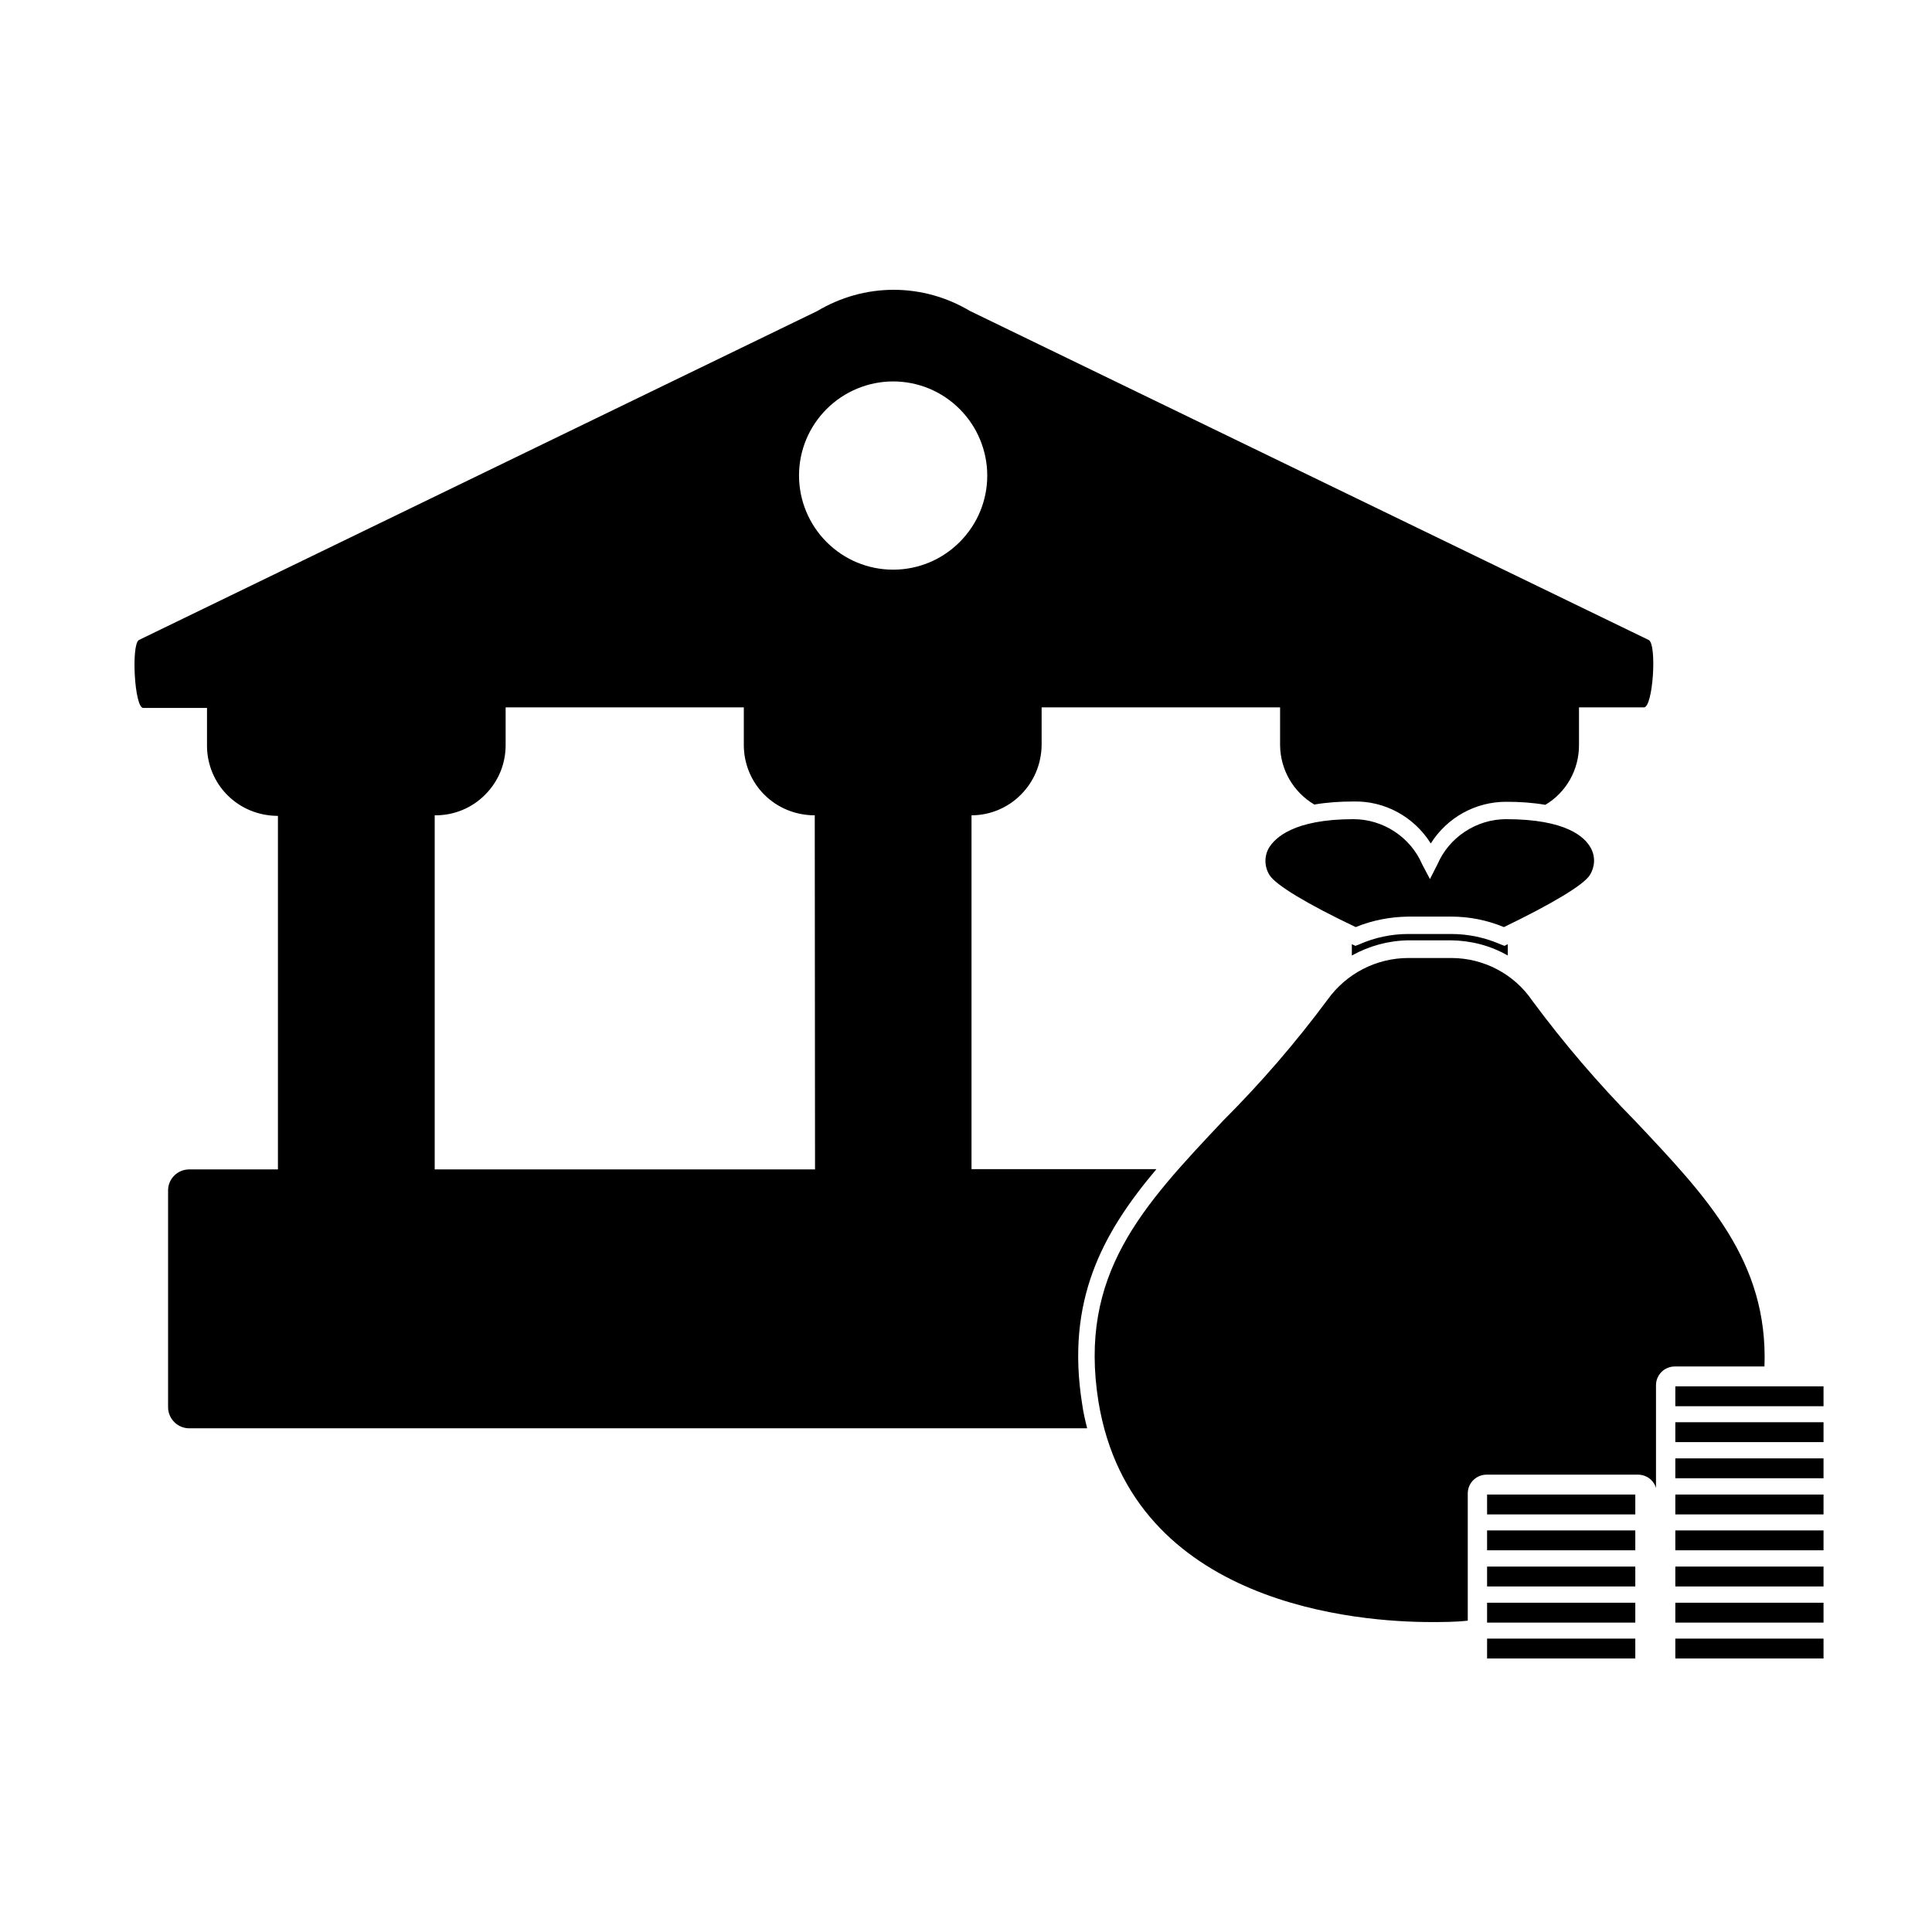
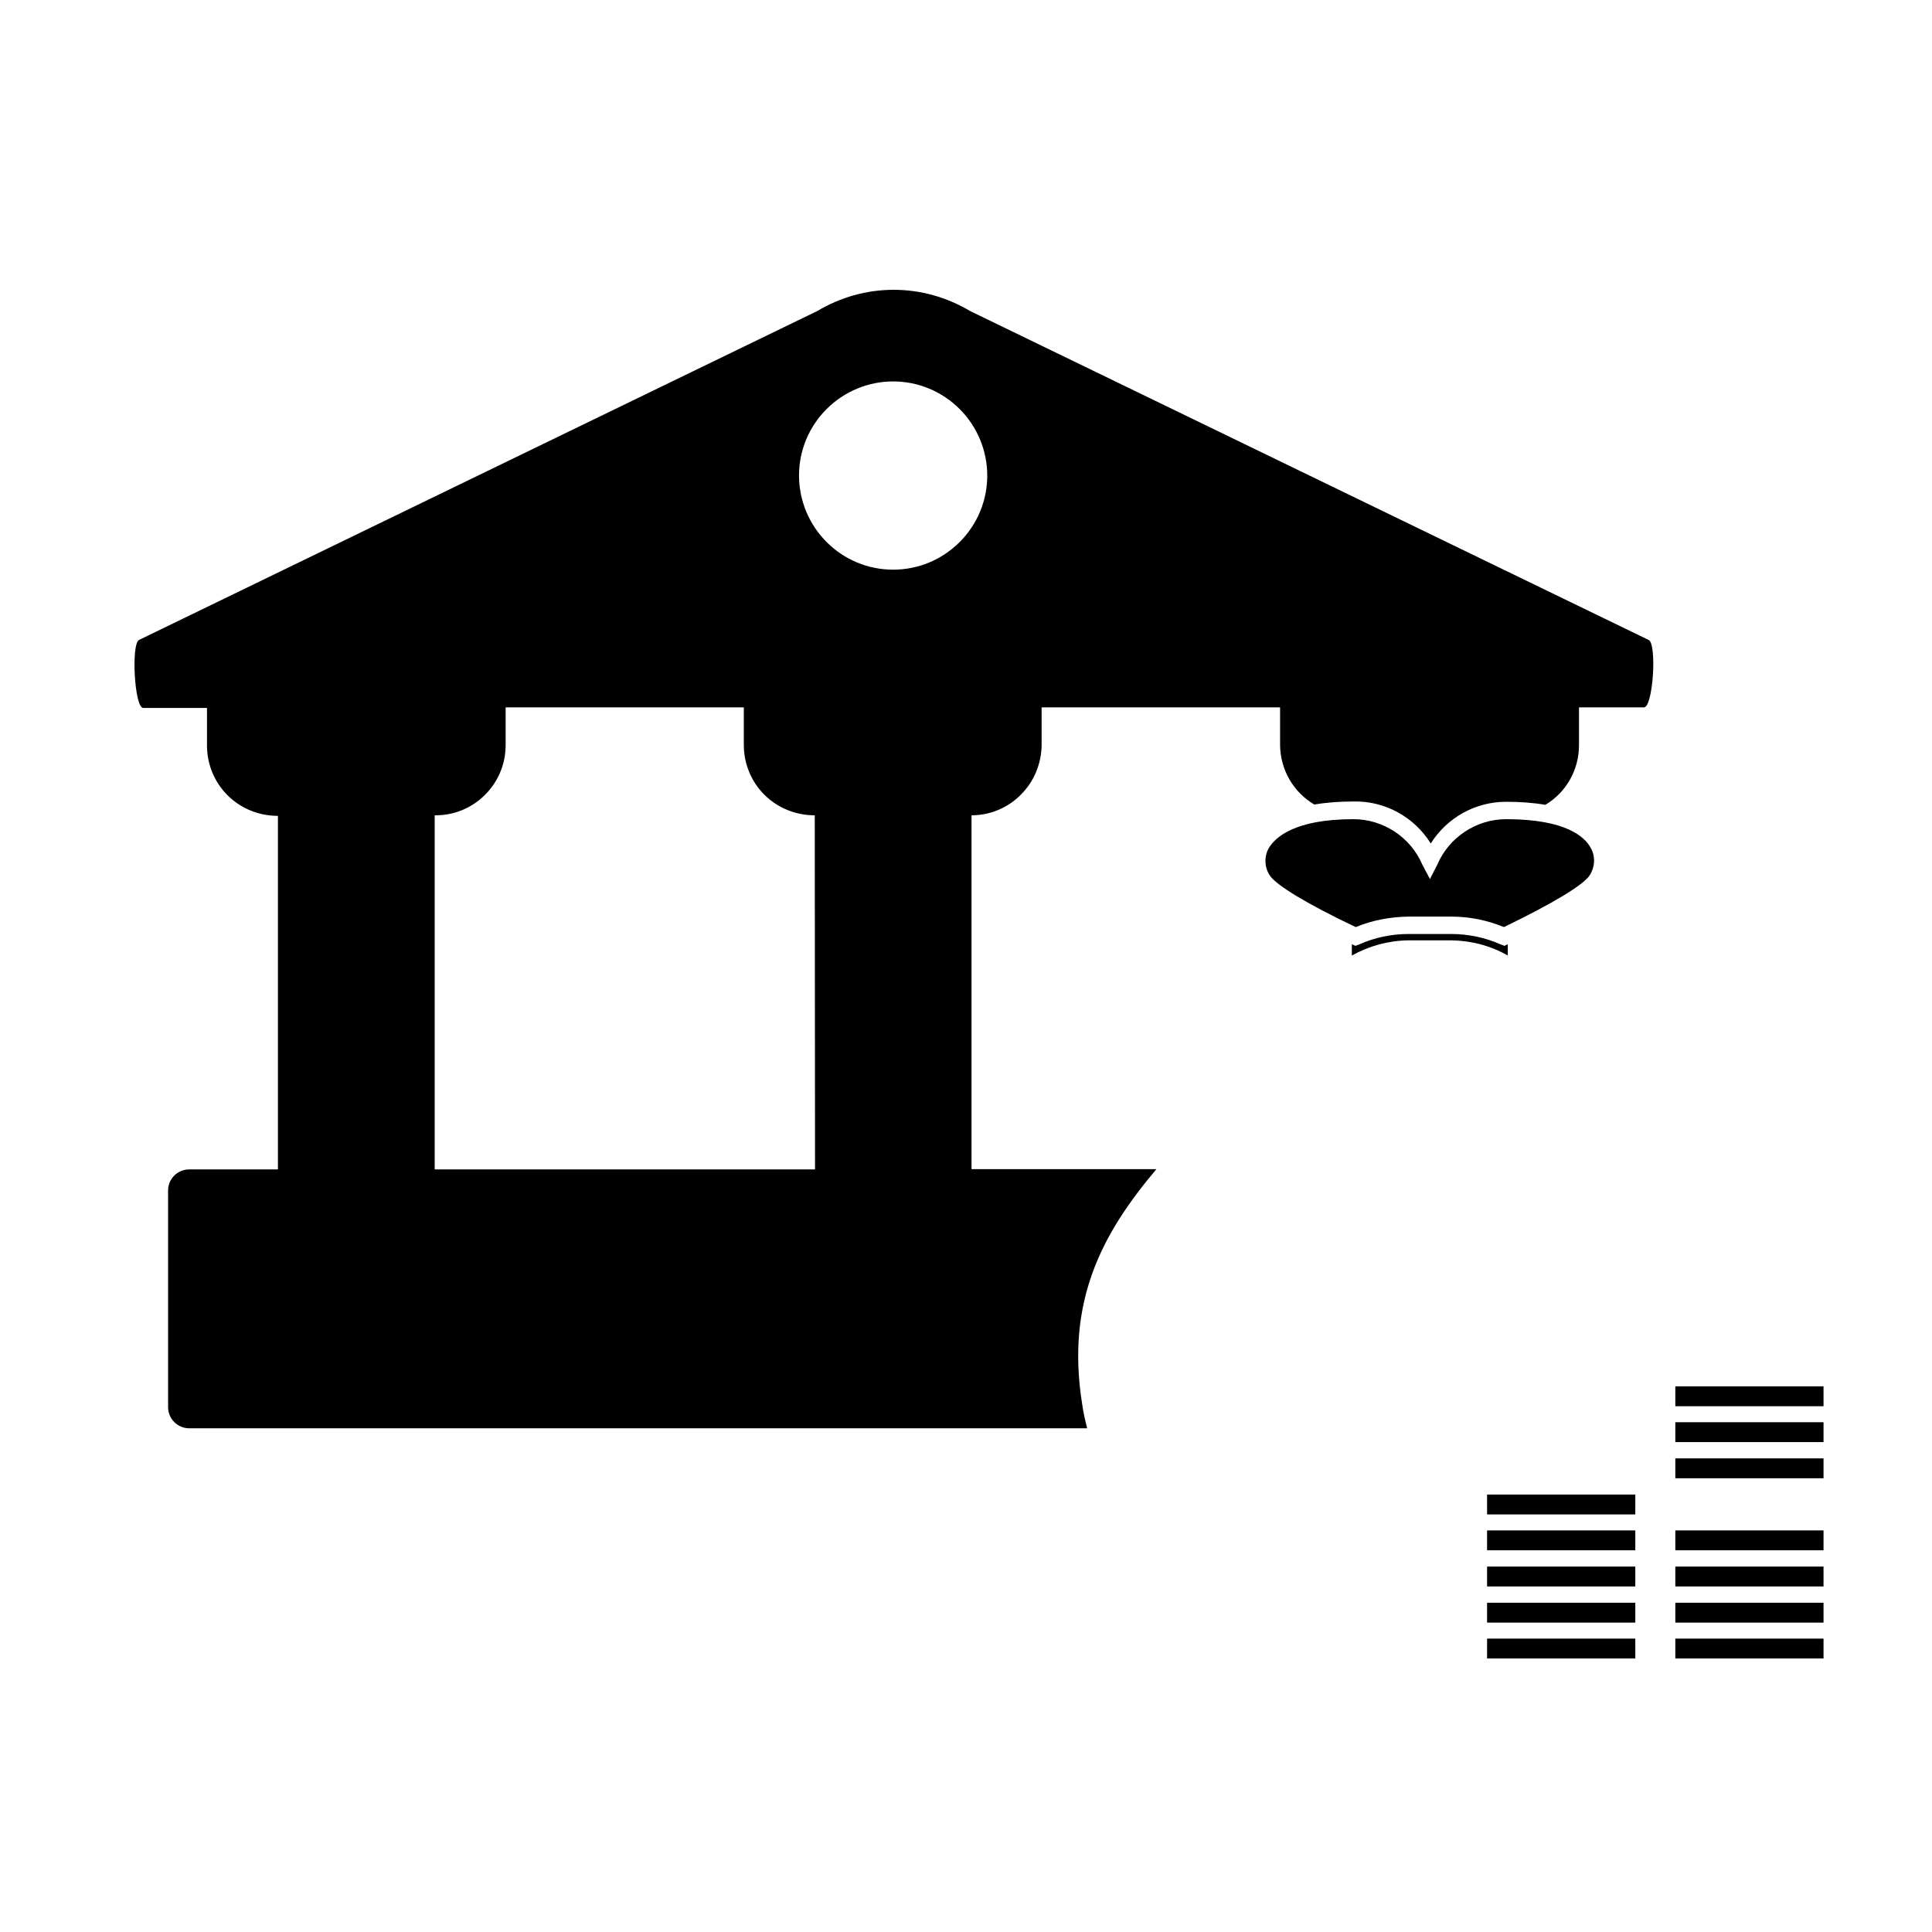
<svg xmlns="http://www.w3.org/2000/svg" xmlns:xlink="http://www.w3.org/1999/xlink" version="1.1" id="Layer_1" x="0px" y="0px" viewBox="0 0 700 700" style="enable-background:new 0 0 700 700;" xml:space="preserve">
  <symbol id="a" viewBox="-7.5 -12 15.1 24">
    <path d="M1.4-12v5.3h6.1v4.3H1.4v7.9c0,0.9,0.2,1.5,0.5,1.8c0.3,0.3,1,0.5,2,0.5H7V12H1.9c-2.4,0-4-0.5-5-1.5c-1-1-1.5-2.7-1.5-5   v-7.9h-3v-4.3h3V-12L1.4-12z" />
  </symbol>
  <symbol id="b" viewBox="-10 -9.8 20 19.6">
    <path d="M10-0.1v1.7h-14C-3.8,3-3.3,4.1-2.4,4.8c0.9,0.7,2.1,1,3.6,1c1.3,0,2.5-0.2,3.9-0.5c1.3-0.4,2.7-0.9,4.1-1.7v4.6   C7.7,8.7,6.3,9.1,4.9,9.4C3.5,9.7,2.1,9.8,0.7,9.8c-3.4,0-6-0.9-7.9-2.6C-9.1,5.5-10,3.1-10,0c0-3.1,0.9-5.4,2.8-7.2   c1.8-1.8,4.4-2.6,7.6-2.6c2.9,0,5.3,0.9,7,2.7C9.1-5.4,10-3,10-0.1L10-0.1z M3.9-2.1c0-1.1-0.3-2-1-2.7c-0.7-0.7-1.5-1-2.6-1   c-1.2,0-2.1,0.3-2.8,1c-0.7,0.6-1.2,1.6-1.3,2.8L3.9-2.1z" />
  </symbol>
  <symbol id="c" viewBox="-6.9 -9.6 13.9 19.1">
    <path d="M6.9-4c-0.5-0.2-1-0.4-1.6-0.5c-0.5-0.1-1-0.2-1.5-0.2c-1.5,0-2.7,0.5-3.6,1.5C-0.6-2.3-1-0.9-1,1v8.6h-6V-9.1h6V-6   c0.8-1.2,1.6-2.1,2.6-2.7c1-0.6,2.2-0.8,3.6-0.8c0.2,0,0.4,0,0.7,0c0.2,0,0.6,0,1,0.1L6.9-4z" />
  </symbol>
  <symbol id="d" viewBox="-10.3 -9.8 20.5 19.6">
    <path d="M0-5.5c-1.3,0-2.3,0.5-3,1.4C-3.7-3.2-4-1.8-4,0c0,1.8,0.3,3.2,1,4.1c0.7,0.9,1.7,1.4,3,1.4c1.3,0,2.3-0.5,3-1.4   c0.7-1,1-2.3,1-4.1c0-1.8-0.3-3.2-1-4.1C2.3-5.1,1.3-5.5,0-5.5z M0-9.8c3.2,0,5.7,0.9,7.5,2.6c1.8,1.7,2.7,4.1,2.7,7.2   c0,3.1-0.9,5.5-2.7,7.2C5.7,8.9,3.2,9.8,0,9.8c-3.2,0-5.7-0.9-7.6-2.6c-1.8-1.7-2.7-4.1-2.7-7.2c0-3.1,0.9-5.5,2.7-7.2   C-5.7-8.9-3.2-9.8,0-9.8z" />
  </symbol>
  <symbol id="e" viewBox="-9.4 -9.6 18.8 19.2">
    <path d="M-9.4,1.8V-9.6h6v1.9c0,1,0,2.3,0,3.8c0,1.5,0,2.5,0,3c0,1.5,0,2.6,0.1,3.3c0.1,0.7,0.2,1.1,0.4,1.4c0.2,0.4,0.6,0.7,1,0.9   C-1.6,5-1.1,5.1-0.6,5.1c1.3,0,2.2-0.5,2.9-1.4c0.7-1,1.1-2.3,1.1-4v-9.2h6V9.1h-6V6.4C2.5,7.5,1.6,8.3,0.6,8.8   c-1,0.5-2.1,0.8-3.3,0.8c-2.2,0-3.8-0.7-4.9-2C-8.8,6.3-9.4,4.4-9.4,1.8L-9.4,1.8z" />
  </symbol>
  <symbol id="f" viewBox="-10 -13.2 20 26.4">
    <path d="M-0.1,8.9c1.3,0,2.3-0.5,2.9-1.4c0.7-0.9,1-2.3,1-4.1c0-1.8-0.3-3.1-1-4.1C2.2-1.6,1.2-2.1-0.1-2.1c-1.3,0-2.3,0.5-2.9,1.4   s-1,2.3-1,4.1c0,1.8,0.3,3.1,1,4.1C-2.3,8.4-1.4,8.9-0.1,8.9z M-4.1-3.2c0.8-1.1,1.7-1.9,2.7-2.4c1-0.5,2.1-0.8,3.5-0.8   c2.3,0,4.2,0.9,5.7,2.8C9.3-1.8,10,0.5,10,3.4c0,2.9-0.7,5.2-2.2,7.1c-1.5,1.8-3.4,2.7-5.7,2.7c-1.3,0-2.5-0.3-3.5-0.8   c-1-0.5-1.9-1.3-2.7-2.4v2.7h-6v-25.9h6V-3.2z" />
  </symbol>
  <symbol id="g" viewBox="-9.4 -9.8 18.9 19.6">
    <path d="M0.3,0.9c-1.2,0-2.2,0.2-2.8,0.6c-0.6,0.4-0.9,1-0.9,1.9c0,0.8,0.3,1.4,0.8,1.8c0.5,0.4,1.2,0.6,2.1,0.6   c1.1,0,2.1-0.4,2.8-1.2c0.8-0.8,1.2-1.8,1.2-3V0.9L0.3,0.9z M9.4-1.3V9.3h-6V6.6C2.6,7.7,1.7,8.5,0.7,9c-1,0.5-2.2,0.8-3.7,0.8   c-1.9,0-3.5-0.6-4.7-1.7C-8.8,7-9.4,5.5-9.4,3.7c0-2.2,0.8-3.8,2.3-4.8c1.5-1,3.9-1.5,7.1-1.5h3.5v-0.5c0-0.9-0.4-1.6-1.1-2.1   C1.6-5.6,0.4-5.8-1.2-5.8c-1.3,0-2.5,0.1-3.6,0.4c-1.1,0.3-2.1,0.6-3.1,1.1v-4.5C-6.5-9.2-5.3-9.4-4-9.6c1.3-0.2,2.6-0.3,3.9-0.3   c3.4,0,5.8,0.7,7.3,2C8.7-6.5,9.4-4.3,9.4-1.3L9.4-1.3z" />
  </symbol>
  <symbol id="h" viewBox="-9.4 -13 18.8 25.9">
    <path d="M9.4,1.6V13h-6V4.3c0-1.6,0-2.8-0.1-3.4C3.2,0.3,3.1-0.1,2.9-0.4c-0.2-0.4-0.6-0.7-1-0.9C1.5-1.5,1.1-1.7,0.6-1.7   c-1.3,0-2.2,0.5-3,1.5c-0.7,1-1.1,2.3-1.1,4V13h-6V-13h6v10c0.9-1.1,1.9-1.9,2.9-2.4c1-0.5,2.1-0.8,3.3-0.8c2.2,0,3.8,0.7,4.9,2   C8.8-2.8,9.4-0.9,9.4,1.6L9.4,1.6z" />
  </symbol>
  <symbol id="i" viewBox="-13.8 -12.4 27.7 24.9">
    <path d="M-13.8-12.4h8.2L0,0.9l5.7-13.3h8.2v24.9H7.8V-5.8L2,7.7H-2L-7.8-5.8v18.2h-6.1L-13.8-12.4z" />
  </symbol>
  <symbol id="j" viewBox="-10.6 -13 21.2 26">
    <path d="M-10.6-13h6l5,12.7L4.6-13h6L2.8,7.4C2,9.5,1.1,10.9,0,11.8C-1.1,12.6-2.4,13-4.2,13h-3.5V9.1h1.9c1,0,1.7-0.2,2.2-0.5   c0.5-0.3,0.8-0.9,1.1-1.7l0.2-0.5L-10.6-13z" />
  </symbol>
  <symbol id="k" viewBox="-10 -13.2 20 26.4">
    <path d="M4-3.2v-10h6v25.9H4V10c-0.8,1.1-1.7,1.9-2.7,2.4c-1,0.5-2.1,0.8-3.4,0.8c-2.3,0-4.2-0.9-5.7-2.7C-9.3,8.6-10,6.3-10,3.4   c0-2.9,0.7-5.2,2.2-7.1c1.5-1.8,3.4-2.8,5.7-2.8c1.3,0,2.4,0.3,3.4,0.8C2.3-5.1,3.2-4.3,4-3.2L4-3.2z M0.1,8.9   c1.3,0,2.2-0.5,2.9-1.4c0.7-0.9,1-2.3,1-4.1c0-1.8-0.3-3.1-1-4.1C2.3-1.6,1.4-2.1,0.1-2.1c-1.3,0-2.2,0.5-2.9,1.4   c-0.7,0.9-1,2.3-1,4.1c0,1.8,0.3,3.1,1,4.1C-2.2,8.4-1.2,8.9,0.1,8.9z" />
  </symbol>
  <symbol id="l" viewBox="-8.2 -9.8 16.5 19.6">
    <path d="M8.2-8.8v4.9c-0.8-0.6-1.6-1-2.5-1.2C5-5.4,4.1-5.5,3.3-5.5c-1.7,0-3,0.5-3.9,1.5C-1.6-3.1-2-1.7-2,0   c0,1.7,0.5,3.1,1.4,4.1c0.9,1,2.2,1.5,3.9,1.5c0.9,0,1.8-0.1,2.7-0.4c0.8-0.3,1.6-0.7,2.3-1.2v4.9C7.3,9.1,6.4,9.4,5.4,9.5   c-1,0.2-1.9,0.3-2.9,0.3c-3.4,0-6-0.9-7.9-2.6C-7.3,5.5-8.2,3.1-8.2,0c0-3.1,0.9-5.5,2.8-7.2c1.9-1.7,4.5-2.6,7.9-2.6   c1,0,1.9,0.1,2.9,0.3C6.3-9.4,7.3-9.1,8.2-8.8L8.2-8.8z" />
  </symbol>
  <symbol id="m" viewBox="-5 -16.7 10 33.3">
    <path d="M-1-9.4h6V9c0,2.5-0.6,4.4-1.8,5.7c-1.2,1.3-2.9,2-5.2,2h-3v-3.9h1c1.1,0,1.9-0.3,2.3-0.8C-1.2,11.5-1,10.5-1,9L-1-9.4z    M-1-16.7h6v4.9h-6V-16.7z" />
  </symbol>
  <symbol id="n" viewBox="-10.2 -12.4 20.5 24.9">
    <path d="M-10.2-12.4H0.4c3.2,0,5.6,0.7,7.3,2.1c1.7,1.4,2.5,3.4,2.5,6c0,2.6-0.9,4.6-2.5,6C6,3.1,3.6,3.8,0.4,3.8h-4.2v8.6h-6.4   L-10.2-12.4z M-3.8-7.8v7h3.6c1.2,0,2.2-0.3,2.9-0.9c0.7-0.6,1-1.5,1-2.6c0-1.1-0.3-2-1-2.6C1.9-7.5,1-7.8-0.3-7.8H-3.8z" />
  </symbol>
  <symbol id="o" viewBox="-9.4 -9.6 18.8 19.1">
    <path d="M9.4-1.8V9.6h-6V0.9c0-1.6,0-2.7-0.1-3.3C3.2-3.1,3.1-3.5,2.9-3.8c-0.2-0.4-0.6-0.7-1-0.9C1.5-5,1.1-5.1,0.6-5.1   c-1.3,0-2.2,0.5-3,1.5c-0.7,1-1.1,2.3-1.1,4v9.2h-6V-9.1h6v2.7c0.9-1.1,1.9-1.9,2.9-2.4c1-0.5,2.1-0.8,3.3-0.8c2.2,0,3.8,0.7,4.9,2   C8.8-6.3,9.4-4.3,9.4-1.8L9.4-1.8z" />
  </symbol>
  <symbol id="p" viewBox="-11.1 -12.4 22.3 24.9">
    <path d="M-11.1-12.4H-4L5.1,4.6v-17.1h6.1v24.9H4l-9-17.1v17.1h-6.1L-11.1-12.4z" />
  </symbol>
  <symbol id="q" viewBox="-15 -9.6 30 19.1">
-     <path d="M2.3-6C3.1-7.2,4-8,5-8.6c1-0.6,2.2-0.9,3.4-0.9c2.1,0,3.8,0.7,4.9,2C14.5-6.3,15-4.3,15-1.8V9.6H9v-9.7c0-0.1,0-0.3,0-0.5   c0-0.2,0-0.4,0-0.7c0-1.3-0.2-2.3-0.6-2.9c-0.4-0.6-1-0.9-1.9-0.9c-1.1,0-2,0.5-2.6,1.4C3.3-2.7,3-1.4,3,0.4v9.2h-6v-9.7   c0-2.1-0.2-3.4-0.5-4c-0.4-0.6-1-0.9-1.9-0.9c-1.1,0-2,0.5-2.7,1.4C-8.7-2.7-9-1.4-9,0.4v9.2h-6V-9.1h6v2.7   c0.7-1.1,1.6-1.8,2.5-2.4c0.9-0.5,2-0.8,3.1-0.8c1.3,0,2.4,0.3,3.4,0.9C1.1-8,1.8-7.1,2.3-6L2.3-6z" />
-   </symbol>
+     </symbol>
  <symbol id="r" viewBox="-7.3 -13 14.5 25.9">
    <path d="M7.3-13V-9H4C3.1-9,2.5-8.9,2.2-8.6C1.8-8.3,1.7-7.8,1.7-7v1.3h5.1v4.3H1.7V13h-6V-1.4h-3v-4.3h3V-7c0-2,0.6-3.5,1.7-4.5   c1.1-1,2.9-1.5,5.3-1.5L7.3-13z" />
  </symbol>
  <symbol id="s" viewBox="-3 -13 6 25.9">
    <path d="M-3-13h6V13h-6V-13z" />
  </symbol>
  <symbol id="t" viewBox="-11.7 -12.4 23.4 24.9">
    <path d="M-5.3-7.6V7.6H-3c2.6,0,4.6-0.6,6-2C4.4,4.3,5.1,2.5,5.1,0c0-2.5-0.7-4.3-2.1-5.6C1.6-6.9-0.4-7.6-3-7.6L-5.3-7.6z    M-11.7-12.4h6.8c3.8,0,6.6,0.3,8.4,0.8c1.9,0.5,3.4,1.5,4.8,2.7c1.2,1.1,2,2.4,2.6,3.9c0.6,1.5,0.9,3.1,0.9,5c0,1.9-0.3,3.6-0.9,5   c-0.6,1.5-1.4,2.8-2.6,3.9c-1.3,1.3-2.9,2.2-4.8,2.8c-1.9,0.5-4.7,0.8-8.4,0.8h-6.8L-11.7-12.4z" />
  </symbol>
  <symbol id="u" viewBox="-8.5 -9.8 16.9 19.6">
    <path d="M7.2-8.8v4.5C5.9-4.8,4.7-5.2,3.5-5.4C2.3-5.7,1.2-5.8,0.2-5.8c-1.1,0-2,0.1-2.5,0.4c-0.6,0.3-0.8,0.7-0.8,1.3   C-3.2-3.6-3-3.3-2.6-3c0.4,0.3,1.2,0.4,2.3,0.6l1,0.1c3.1,0.4,5.1,1,6.2,1.9c1.1,0.9,1.6,2.3,1.6,4.2c0,2-0.7,3.5-2.2,4.5   S2.6,9.8-0.3,9.8c-1.2,0-2.5-0.1-3.8-0.3C-5.4,9.3-6.8,9-8.2,8.6V4.1c1.2,0.6,2.4,1,3.7,1.3C-3.3,5.7-2,5.8-0.7,5.8   c1.2,0,2-0.2,2.6-0.5C2.5,5,2.8,4.6,2.8,3.9c0-0.5-0.2-0.9-0.6-1.2C1.8,2.5,1,2.3-0.2,2.1l-1-0.1C-3.9,1.7-5.8,1-6.9,0.1   C-7.9-0.8-8.5-2.1-8.5-4c0-2,0.7-3.4,2-4.4c1.4-1,3.4-1.4,6.2-1.4c1.1,0,2.3,0.1,3.5,0.3C4.5-9.4,5.8-9.1,7.2-8.8L7.2-8.8z" />
  </symbol>
  <symbol id="v" viewBox="-3 -13 6 25.9">
    <path d="M-3-5.7h6V13h-6V-5.7z M-3-13h6v4.9h-6V-13z" />
  </symbol>
  <symbol id="w" viewBox="-10.6 -12.9 21.2 25.8">
    <path d="M10.6,11.1c-1.2,0.6-2.4,1.1-3.7,1.4s-2.6,0.5-4,0.5c-4.1,0-7.4-1.2-9.9-3.5C-9.4,7.1-10.6,4-10.6,0c0-4,1.2-7.1,3.6-9.4   c2.4-2.3,5.7-3.5,9.9-3.5c1.4,0,2.7,0.2,4,0.5s2.5,0.8,3.7,1.4v5.1C9.4-6.7,8.2-7.3,7.1-7.7C5.9-8.1,4.7-8.3,3.4-8.3   C1.1-8.3-0.7-7.5-2-6.1S-4-2.6-4,0c0,2.6,0.7,4.6,2,6.1c1.3,1.5,3.1,2.2,5.4,2.2c1.3,0,2.5-0.2,3.7-0.6s2.3-1,3.5-1.8V11.1z" />
  </symbol>
  <g>
-     <path d="M525.8,347.1h-15.5c-11.6,0-22.5,5.6-29.3,15.1c-11.5,15.5-24.1,30.1-37.7,43.7c-29.4,31.2-52.7,55.8-45.3,102   c12.2,74.1,95,79.8,120.5,79.8c4.2,0,8.7,0,13.3-0.5v-46.1c0-3.8,3.1-6.8,6.8-6.8h54.6c3.1-0.1,5.9,1.8,6.8,4.8v-37.2   c0-3.8,3.1-6.8,6.8-6.8h32.5c1.4-38.2-21-61.5-46.7-88.8l0,0c-13.5-13.7-26-28.3-37.4-43.7C548.6,352.9,537.6,347.1,525.8,347.1   L525.8,347.1z" />
    <path d="M460,317.1c2.3,3.6,13.7,10.5,31.2,18.8c6.1-2.5,12.5-3.7,19.1-3.8h15.5h0c6.6,0,13,1.3,19.1,3.8   c17.2-8.3,28.8-15.2,31.1-18.8h0c1.9-3,2.1-6.7,0.4-9.8c-2.1-4-8.9-10.5-30.7-10.5h0c-5.3,0-10.5,1.6-14.9,4.5   c-4.4,2.9-7.9,7-10,11.9l-2.7,5.3l-2.8-5.3c-2.1-4.9-5.6-9-10-11.9c-4.4-2.9-9.6-4.5-14.9-4.5c-21.7,0-28.5,6.8-30.7,10.5   C458,310.3,458.1,314.1,460,317.1L460,317.1z" />
    <path d="M546.3,342.1l-1.2,0.6l-1.3-0.5c-5.7-2.5-11.8-3.8-18-3.8h-15.5c-6.2,0-12.3,1.3-17.9,3.8l-1.3,0.5l-1.3-0.6v4.1   c6.3-3.5,13.3-5.4,20.5-5.5h15.5h0c7.2,0.1,14.2,1.9,20.5,5.5v-4.3L546.3,342.1z" />
    <path d="M597.4,231.9L351.5,112.7h0c-8.4-5-17.9-7.7-27.7-7.7c-9.8,0-19.3,2.7-27.7,7.7L50.3,231.9c-2.8,1.7-1.6,24.6,1.6,24.6H75   v13.7v0c0,6.7,2.7,13.2,7.4,17.9c4.8,4.8,11.2,7.4,17.9,7.5h0.4l0,128.1H68.4c-4.2,0.1-7.5,3.5-7.5,7.6v78.7   c0.1,4.1,3.4,7.4,7.5,7.5h325.5c-0.7-2.8-1.4-5.7-1.8-8.7c-6-37.5,7.3-62,26.9-85.2h-67V295.4c6.7,0,13.2-2.7,17.9-7.5   c4.8-4.8,7.4-11.2,7.5-17.9v-13.7l86.4,0V270v0c0.1,8.9,4.8,17,12.4,21.5c4.7-0.8,9.4-1.1,14.1-1.1c11.4-0.3,22,5.5,28.1,15.2   c5.9-9.4,16.2-15.1,27.3-15.1c4.8,0,9.5,0.3,14.2,1.1c7.6-4.5,12.2-12.7,12.2-21.6v-13.7h23.5C598.9,256.5,600.4,233.6,597.4,231.9   L597.4,231.9z M295.3,423.7H157.5V295.4h0.4c6.7,0,13.2-2.7,17.9-7.5c4.8-4.8,7.4-11.2,7.4-17.9v-13.7l86.3,0V270v0   c0,6.7,2.7,13.2,7.4,17.9c4.8,4.8,11.2,7.4,17.9,7.5h0.4L295.3,423.7z M323.6,206.4c-9.1,0-17.7-3.6-24.1-10   c-6.4-6.4-10-15.1-10-24.1c0-9.1,3.6-17.7,10-24.1c6.4-6.4,15.1-10,24.1-10c9.1,0,17.7,3.6,24.1,10c6.4,6.4,10,15.1,10,24.1   c0,9.1-3.6,17.7-10,24.1C341.3,202.8,332.7,206.4,323.6,206.4z" />
    <path d="M607,502.3h53.7v7.2H607V502.3z" />
    <path d="M607,515.3h53.7v7.2H607V515.3z" />
    <path d="M607,528.4h53.7v7.2H607V528.4z" />
-     <path d="M607,541.5h53.7v7.2H607V541.5z" />
    <path d="M607,554.5h53.7v7.2H607V554.5z" />
    <path d="M607,567.6h53.7v7.2H607V567.6z" />
    <path d="M607,580.7h53.7v7.2H607V580.7z" />
    <path d="M607,593.7h53.7v7.2H607V593.7z" />
    <path d="M538.8,541.5h53.7v7.2h-53.7V541.5z" />
    <path d="M538.8,567.6h53.7v7.2h-53.7V567.6z" />
    <path d="M538.8,554.5h53.7v7.2h-53.7V554.5z" />
    <path d="M538.8,580.7h53.7v7.2h-53.7V580.7z" />
    <path d="M538.8,593.7h53.7v7.2h-53.7V593.7z" />
    <use xlink:href="#w" width="21.2" height="25.8" x="-10.6" y="-12.9" transform="matrix(1 0 0 1 25.358 723.008)" style="overflow:visible;" />
    <use xlink:href="#c" width="13.9" height="19.1" x="-6.9" y="-9.6" transform="matrix(1 0 0 1 47.936 725.875)" style="overflow:visible;" />
    <use xlink:href="#b" width="20" height="19.6" x="-10" y="-9.8" transform="matrix(1 0 0 1 66.456 726.117)" style="overflow:visible;" />
    <use xlink:href="#g" width="18.9" height="19.6" x="-9.4" y="-9.8" transform="matrix(1 0 0 1 89.042 726.117)" style="overflow:visible;" />
    <use xlink:href="#a" width="15.1" height="24" x="-7.5" y="-12" transform="matrix(1 0 0 1 109.163 723.453)" style="overflow:visible;" />
    <g>
      <defs>
        <rect id="SVGID_1_" x="117.5" y="735.4" width="700" height="700" />
      </defs>
      <clipPath id="SVGID_2_">
        <use xlink:href="#SVGID_1_" style="overflow:visible;" />
      </clipPath>
      <g style="clip-path:url(#SVGID_2_);">
        <use xlink:href="#b" width="20" height="19.6" x="-10" y="-9.8" transform="matrix(1 0 0 1 128.98 726.117)" style="overflow:visible;" />
      </g>
    </g>
    <use xlink:href="#k" width="20" height="26.4" x="-10" y="-13.2" transform="matrix(1 0 0 1 152.205 722.711)" style="overflow:visible;" />
    <use xlink:href="#f" width="20" height="26.4" x="-10" y="-13.2" transform="matrix(1 0 0 1 189.874 722.71)" style="overflow:visible;" />
    <use xlink:href="#j" width="21.2" height="26" x="-10.6" y="-13" transform="matrix(1 0 0 1 212.456 729.789)" style="overflow:visible;" />
    <use xlink:href="#i" width="27.7" height="24.9" x="-13.8" y="-12.4" transform="matrix(1 0 0 1 252.557 722.992)" style="overflow:visible;" />
    <g>
      <defs>
        <rect id="SVGID_3_" x="269.6" y="735.4" width="700" height="700" />
      </defs>
      <clipPath id="SVGID_4_">
        <use xlink:href="#SVGID_3_" style="overflow:visible;" />
      </clipPath>
      <g style="clip-path:url(#SVGID_4_);">
        <use xlink:href="#g" width="18.9" height="19.6" x="-9.4" y="-9.8" transform="matrix(1 0 0 1 280.467 726.117)" style="overflow:visible;" />
      </g>
    </g>
    <g>
      <defs>
        <rect id="SVGID_5_" x="292.6" y="735.4" width="700" height="700" />
      </defs>
      <clipPath id="SVGID_6_">
        <use xlink:href="#SVGID_5_" style="overflow:visible;" />
      </clipPath>
      <g style="clip-path:url(#SVGID_6_);">
        <use xlink:href="#a" width="15.1" height="24" x="-7.5" y="-12" transform="matrix(1 0 0 1 300.585 723.453)" style="overflow:visible;" />
      </g>
    </g>
    <use xlink:href="#h" width="18.8" height="25.9" x="-9.4" y="-13" transform="matrix(1 0 0 1 321.175 722.468)" style="overflow:visible;" />
    <use xlink:href="#v" width="6" height="25.9" x="-3" y="-13" transform="matrix(1 0 0 1 339.077 722.469)" style="overflow:visible;" />
    <use xlink:href="#u" width="16.9" height="19.6" x="-8.5" y="-9.8" transform="matrix(1 0 0 1 355.163 726.117)" style="overflow:visible;" />
    <use xlink:href="#t" width="23.4" height="24.9" x="-11.7" y="-12.4" transform="matrix(1 0 0 1 391.995 722.992)" style="overflow:visible;" />
    <use xlink:href="#e" width="18.8" height="19.2" x="-9.4" y="-9.6" transform="matrix(1 0 0 1 417.542 726.344)" style="overflow:visible;" />
    <g>
      <defs>
        <rect id="SVGID_7_" x="429.8" y="735.4" width="700" height="700" />
      </defs>
      <clipPath id="SVGID_8_">
        <use xlink:href="#SVGID_7_" style="overflow:visible;" />
      </clipPath>
      <g style="clip-path:url(#SVGID_8_);">
        <use xlink:href="#f" width="20" height="26.4" x="-10" y="-13.2" transform="matrix(1 0 0 1 442.687 722.71)" style="overflow:visible;" />
      </g>
    </g>
    <g>
      <defs>
        <rect id="SVGID_9_" x="454.2" y="735.4" width="700" height="700" />
      </defs>
      <clipPath id="SVGID_10_">
        <use xlink:href="#SVGID_9_" style="overflow:visible;" />
      </clipPath>
      <g style="clip-path:url(#SVGID_10_);">
        <use xlink:href="#c" width="13.9" height="19.1" x="-6.9" y="-9.6" transform="matrix(1 0 0 1 464.041 725.875)" style="overflow:visible;" />
      </g>
    </g>
    <g>
      <defs>
        <rect id="SVGID_11_" x="471.1" y="735.4" width="700" height="700" />
      </defs>
      <clipPath id="SVGID_12_">
        <use xlink:href="#SVGID_11_" style="overflow:visible;" />
      </clipPath>
      <g style="clip-path:url(#SVGID_12_);">
        <use xlink:href="#e" width="18.8" height="19.2" x="-9.4" y="-9.6" transform="matrix(1 0 0 1 483.132 726.344)" style="overflow:visible;" />
      </g>
    </g>
    <use xlink:href="#s" width="6" height="25.9" x="-3" y="-13" transform="matrix(1 0 0 1 501.241 722.468)" style="overflow:visible;" />
    <use xlink:href="#r" width="14.5" height="25.9" x="-7.3" y="-13" transform="matrix(1 0 0 1 20.975 756.617)" style="overflow:visible;" />
    <g>
      <defs>
        <rect id="SVGID_13_" x="27.9" y="769.6" width="700" height="700" />
      </defs>
      <clipPath id="SVGID_14_">
        <use xlink:href="#SVGID_13_" style="overflow:visible;" />
      </clipPath>
      <g style="clip-path:url(#SVGID_14_);">
        <use xlink:href="#c" width="13.9" height="19.1" x="-6.9" y="-9.6" transform="matrix(1 0 0 1 37.729 760.023)" style="overflow:visible;" />
      </g>
    </g>
    <use xlink:href="#d" width="20.5" height="19.6" x="-10.3" y="-9.8" transform="matrix(1 0 0 1 56.491 760.266)" style="overflow:visible;" />
    <use xlink:href="#q" width="30" height="19.1" x="-15" y="-9.6" transform="matrix(1 0 0 1 86.077 760.024)" style="overflow:visible;" />
    <g>
      <defs>
-         <rect id="SVGID_15_" x="115.7" y="769.6" width="700" height="700" />
-       </defs>
+         </defs>
      <clipPath id="SVGID_16_">
        <use xlink:href="#SVGID_15_" style="overflow:visible;" />
      </clipPath>
      <g style="clip-path:url(#SVGID_16_);">
        <use xlink:href="#a" width="15.1" height="24" x="-7.5" y="-12" transform="matrix(1 0 0 1 123.686 757.601)" style="overflow:visible;" />
      </g>
    </g>
    <g>
      <defs>
        <rect id="SVGID_17_" x="132" y="769.6" width="700" height="700" />
      </defs>
      <clipPath id="SVGID_18_">
        <use xlink:href="#SVGID_17_" style="overflow:visible;" />
      </clipPath>
      <g style="clip-path:url(#SVGID_18_);">
        <use xlink:href="#h" width="18.8" height="25.9" x="-9.4" y="-13" transform="matrix(1 0 0 1 144.273 756.617)" style="overflow:visible;" />
      </g>
    </g>
    <g>
      <defs>
        <rect id="SVGID_19_" x="156.3" y="769.6" width="700" height="700" />
      </defs>
      <clipPath id="SVGID_20_">
        <use xlink:href="#SVGID_19_" style="overflow:visible;" />
      </clipPath>
      <g style="clip-path:url(#SVGID_20_);">
        <use xlink:href="#b" width="20" height="19.6" x="-10" y="-9.8" transform="matrix(1 0 0 1 167.811 760.266)" style="overflow:visible;" />
      </g>
    </g>
    <use xlink:href="#p" width="22.3" height="24.9" x="-11.1" y="-12.4" transform="matrix(1 0 0 1 205.659 757.14)" style="overflow:visible;" />
    <g>
      <defs>
        <rect id="SVGID_21_" x="219.9" y="769.6" width="700" height="700" />
      </defs>
      <clipPath id="SVGID_22_">
        <use xlink:href="#SVGID_21_" style="overflow:visible;" />
      </clipPath>
      <g style="clip-path:url(#SVGID_22_);">
        <use xlink:href="#d" width="20.5" height="19.6" x="-10.3" y="-9.8" transform="matrix(1 0 0 1 231.675 760.266)" style="overflow:visible;" />
      </g>
    </g>
    <g>
      <defs>
        <rect id="SVGID_23_" x="243.4" y="769.6" width="700" height="700" />
      </defs>
      <clipPath id="SVGID_24_">
        <use xlink:href="#SVGID_23_" style="overflow:visible;" />
      </clipPath>
      <g style="clip-path:url(#SVGID_24_);">
        <use xlink:href="#e" width="18.8" height="19.2" x="-9.4" y="-9.6" transform="matrix(1 0 0 1 255.464 760.492)" style="overflow:visible;" />
      </g>
    </g>
    <use xlink:href="#o" width="18.8" height="19.1" x="-9.4" y="-9.6" transform="matrix(1 0 0 1 279.976 760.023)" style="overflow:visible;" />
    <use xlink:href="#n" width="20.5" height="24.9" x="-10.2" y="-12.4" transform="matrix(1 0 0 1 317.296 757.14)" style="overflow:visible;" />
    <g>
      <defs>
        <rect id="SVGID_25_" x="328.9" y="769.6" width="700" height="700" />
      </defs>
      <clipPath id="SVGID_26_">
        <use xlink:href="#SVGID_25_" style="overflow:visible;" />
      </clipPath>
      <g style="clip-path:url(#SVGID_26_);">
        <use xlink:href="#c" width="13.9" height="19.1" x="-6.9" y="-9.6" transform="matrix(1 0 0 1 338.745 760.023)" style="overflow:visible;" />
      </g>
    </g>
    <g>
      <defs>
        <rect id="SVGID_27_" x="345.8" y="769.6" width="700" height="700" />
      </defs>
      <clipPath id="SVGID_28_">
        <use xlink:href="#SVGID_27_" style="overflow:visible;" />
      </clipPath>
      <g style="clip-path:url(#SVGID_28_);">
        <use xlink:href="#d" width="20.5" height="19.6" x="-10.3" y="-9.8" transform="matrix(1 0 0 1 357.507 760.266)" style="overflow:visible;" />
      </g>
    </g>
    <use xlink:href="#m" width="10" height="33.3" x="-5" y="-16.7" transform="matrix(1 0 0 1 373.085 760.305)" style="overflow:visible;" />
    <g>
      <defs>
        <rect id="SVGID_29_" x="380.9" y="769.6" width="700" height="700" />
      </defs>
      <clipPath id="SVGID_30_">
        <use xlink:href="#SVGID_29_" style="overflow:visible;" />
      </clipPath>
      <g style="clip-path:url(#SVGID_30_);">
        <use xlink:href="#b" width="20" height="19.6" x="-10" y="-9.8" transform="matrix(1 0 0 1 392.429 760.266)" style="overflow:visible;" />
      </g>
    </g>
    <use xlink:href="#l" width="16.5" height="19.6" x="-8.2" y="-9.8" transform="matrix(1 0 0 1 413.815 760.265)" style="overflow:visible;" />
    <g>
      <defs>
        <rect id="SVGID_31_" x="424.3" y="769.6" width="700" height="700" />
      </defs>
      <clipPath id="SVGID_32_">
        <use xlink:href="#SVGID_31_" style="overflow:visible;" />
      </clipPath>
      <g style="clip-path:url(#SVGID_32_);">
        <use xlink:href="#a" width="15.1" height="24" x="-7.5" y="-12" transform="matrix(1 0 0 1 432.335 757.601)" style="overflow:visible;" />
      </g>
    </g>
  </g>
</svg>